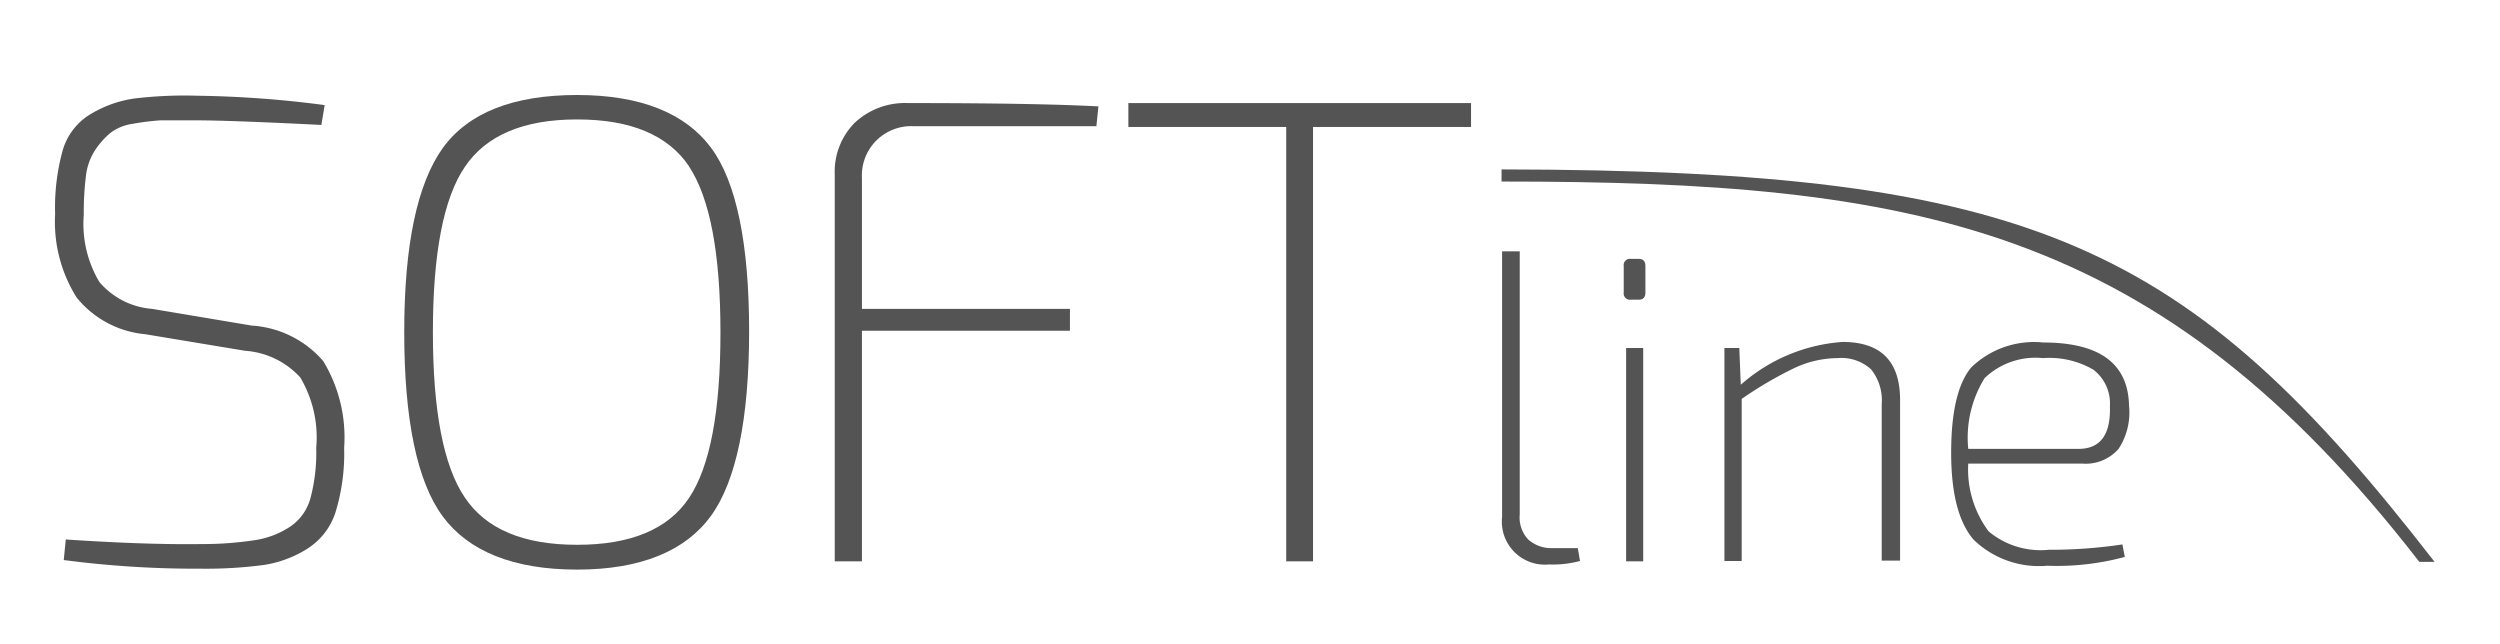
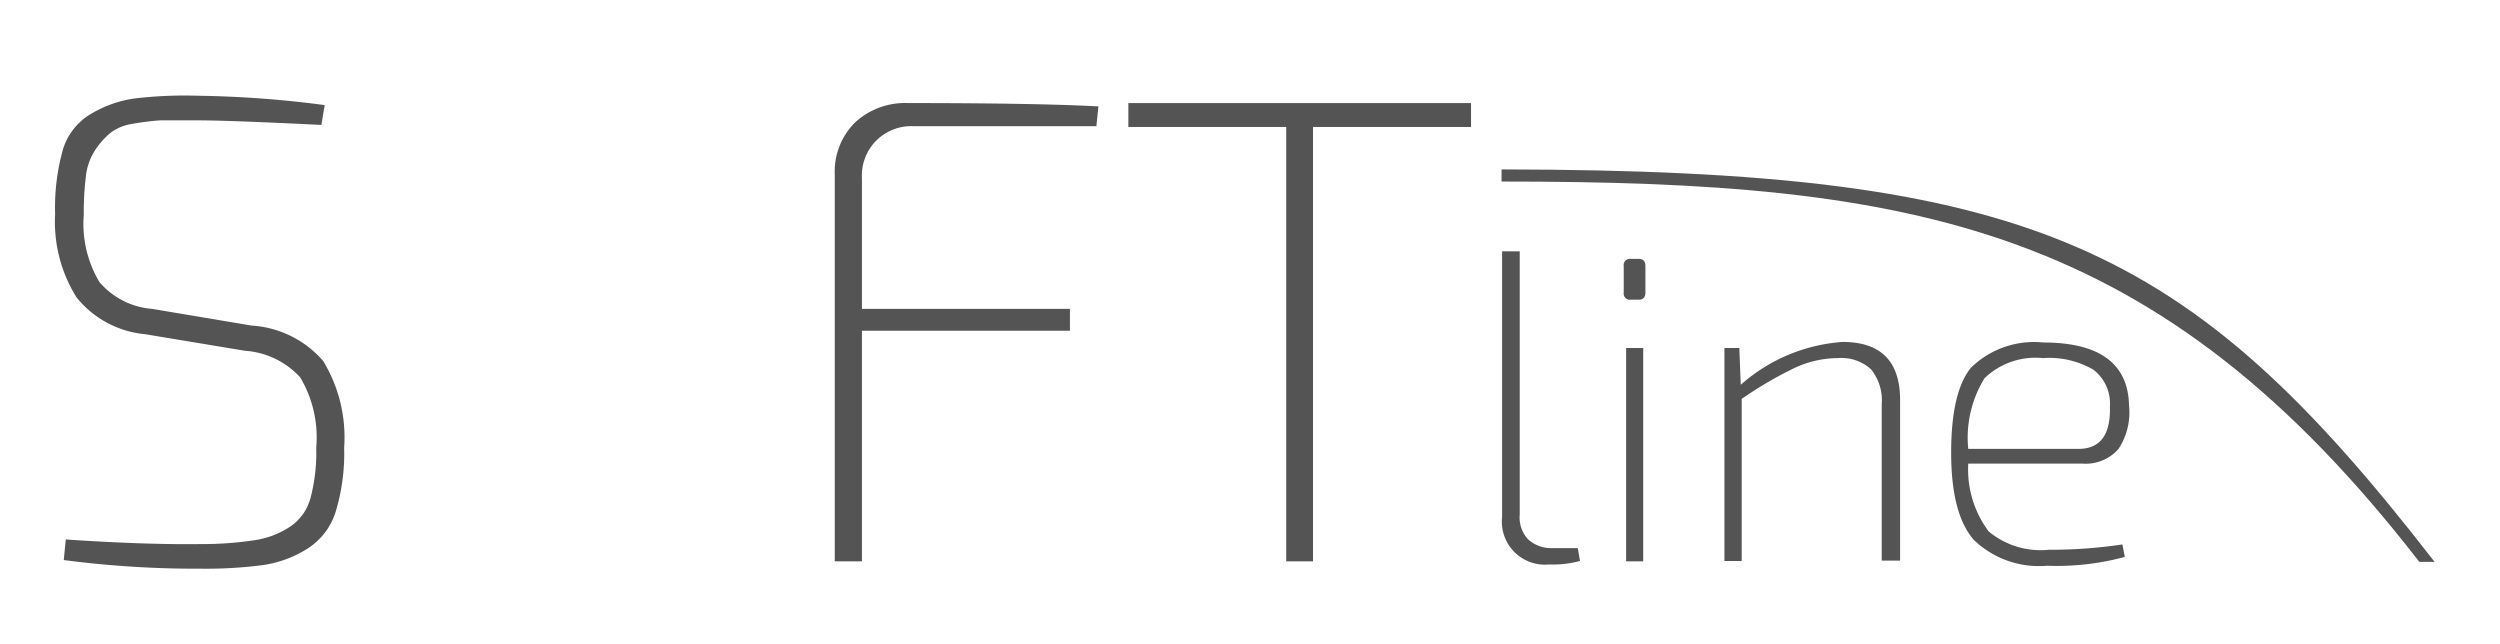
<svg xmlns="http://www.w3.org/2000/svg" viewBox="0 0 136.06 35.04">
  <path d="M13.33,19.09l-5.42-.9a5.43,5.43,0,0,1-3.74-2A7.73,7.73,0,0,1,3,11.65a11.65,11.65,0,0,1,.43-3.53A3.4,3.4,0,0,1,5,6.17a6.3,6.3,0,0,1,2.32-.81,22.92,22.92,0,0,1,3.41-.15,57.9,57.9,0,0,1,6.94.51L17.49,6.8q-5-.25-6.76-.25c-.87,0-1.53,0-2,0a13.68,13.68,0,0,0-1.52.19A2.61,2.61,0,0,0,6,7.24a4.36,4.36,0,0,0-.79.88,3.24,3.24,0,0,0-.53,1.43,15.94,15.94,0,0,0-.12,2.13,6.18,6.18,0,0,0,.85,3.67,4.19,4.19,0,0,0,2.87,1.46l5.42.91a5.59,5.59,0,0,1,3.89,1.93,8,8,0,0,1,1.14,4.72,10.94,10.94,0,0,1-.47,3.51,3.68,3.68,0,0,1-1.56,2,6.17,6.17,0,0,1-2.36.87,23.76,23.76,0,0,1-3.42.2,55.18,55.18,0,0,1-7.45-.47l.11-1.12c2.84.19,5.32.28,7.41.25a18.74,18.74,0,0,0,2.93-.22,4.76,4.76,0,0,0,1.86-.72,2.73,2.73,0,0,0,1.12-1.57,9.67,9.67,0,0,0,.31-2.73,6.39,6.39,0,0,0-.87-3.83A4.49,4.49,0,0,0,13.33,19.09Z" style="fill:#555454" />
-   <path d="M24.1,8.05q2.1-2.88,7.31-2.88c3.47,0,5.89,1,7.28,2.86s2.08,5.25,2.08,10-.7,8.15-2.08,10.05S34.88,31,31.41,31,25.5,30,24.1,28.11,22,22.85,22,18.08,22.71,10,24.1,8.05Zm13.4,1q-1.72-2.55-6.09-2.55T25.3,9.08q-1.74,2.56-1.74,9t1.74,9q1.72,2.57,6.11,2.57T37.5,27.1q1.71-2.55,1.71-9T37.5,9.06Z" style="fill:#555454" />
  <path d="M59.67,6.87H49.73a2.68,2.68,0,0,0-2.82,2.82v7.12H58.23V18H46.91V30.55H45.43V9.48a3.77,3.77,0,0,1,1.1-2.81,4,4,0,0,1,2.88-1.06q7,0,10.37.18Z" style="fill:#555454" />
  <path d="M80.06,6.91h-8.6V30.55H70V6.91H61.41V5.61H80.06Z" style="fill:#555454" />
  <path d="M82.71,13.68V28a1.75,1.75,0,0,0,.46,1.36,1.9,1.9,0,0,0,1.37.47h1.33l.12.7a5.64,5.64,0,0,1-1.69.19,2.34,2.34,0,0,1-2.55-2.58V13.68Z" style="fill:#555454" />
  <path d="M88.76,14.09h.43q.36,0,.36.39v1.44q0,.39-.36.39h-.43a.34.34,0,0,1-.39-.39V14.48A.34.34,0,0,1,88.76,14.09Zm.67,16.46H88.5V18.94h.93Z" style="fill:#555454" />
  <path d="M94.66,18.94l.08,2a9.34,9.34,0,0,1,5.54-2.33q3.14,0,3.13,3.18v8.72h-1V22a2.68,2.68,0,0,0-.58-1.9,2.39,2.39,0,0,0-1.81-.61,5.63,5.63,0,0,0-2.32.52,21,21,0,0,0-2.91,1.7v8.82h-.94V18.94Z" style="fill:#555454" />
  <path d="M113.32,25.23h-6.2a5.63,5.63,0,0,0,1.11,3.69,4.41,4.41,0,0,0,3.28,1,26.32,26.32,0,0,0,4-.29l.13.68a14.17,14.17,0,0,1-4.22.48,5.12,5.12,0,0,1-4-1.41q-1.23-1.41-1.23-4.74T107.28,20a4.91,4.91,0,0,1,3.92-1.36q4.59,0,4.67,3.42a3.62,3.62,0,0,1-.57,2.37A2.37,2.37,0,0,1,113.32,25.23Zm-6.2-.8h6q1.78,0,1.71-2.31a2.32,2.32,0,0,0-.9-2,4.76,4.76,0,0,0-2.74-.63,4,4,0,0,0-3.18,1.09A6.16,6.16,0,0,0,107.12,24.43Z" style="fill:#555454" />
  <path d="M132.5,30.58C119.05,13.21,110.65,9.26,81.72,9.22v.66c22.53,0,35.71,2.32,49.95,20.7Z" style="fill:#555454" />
</svg>